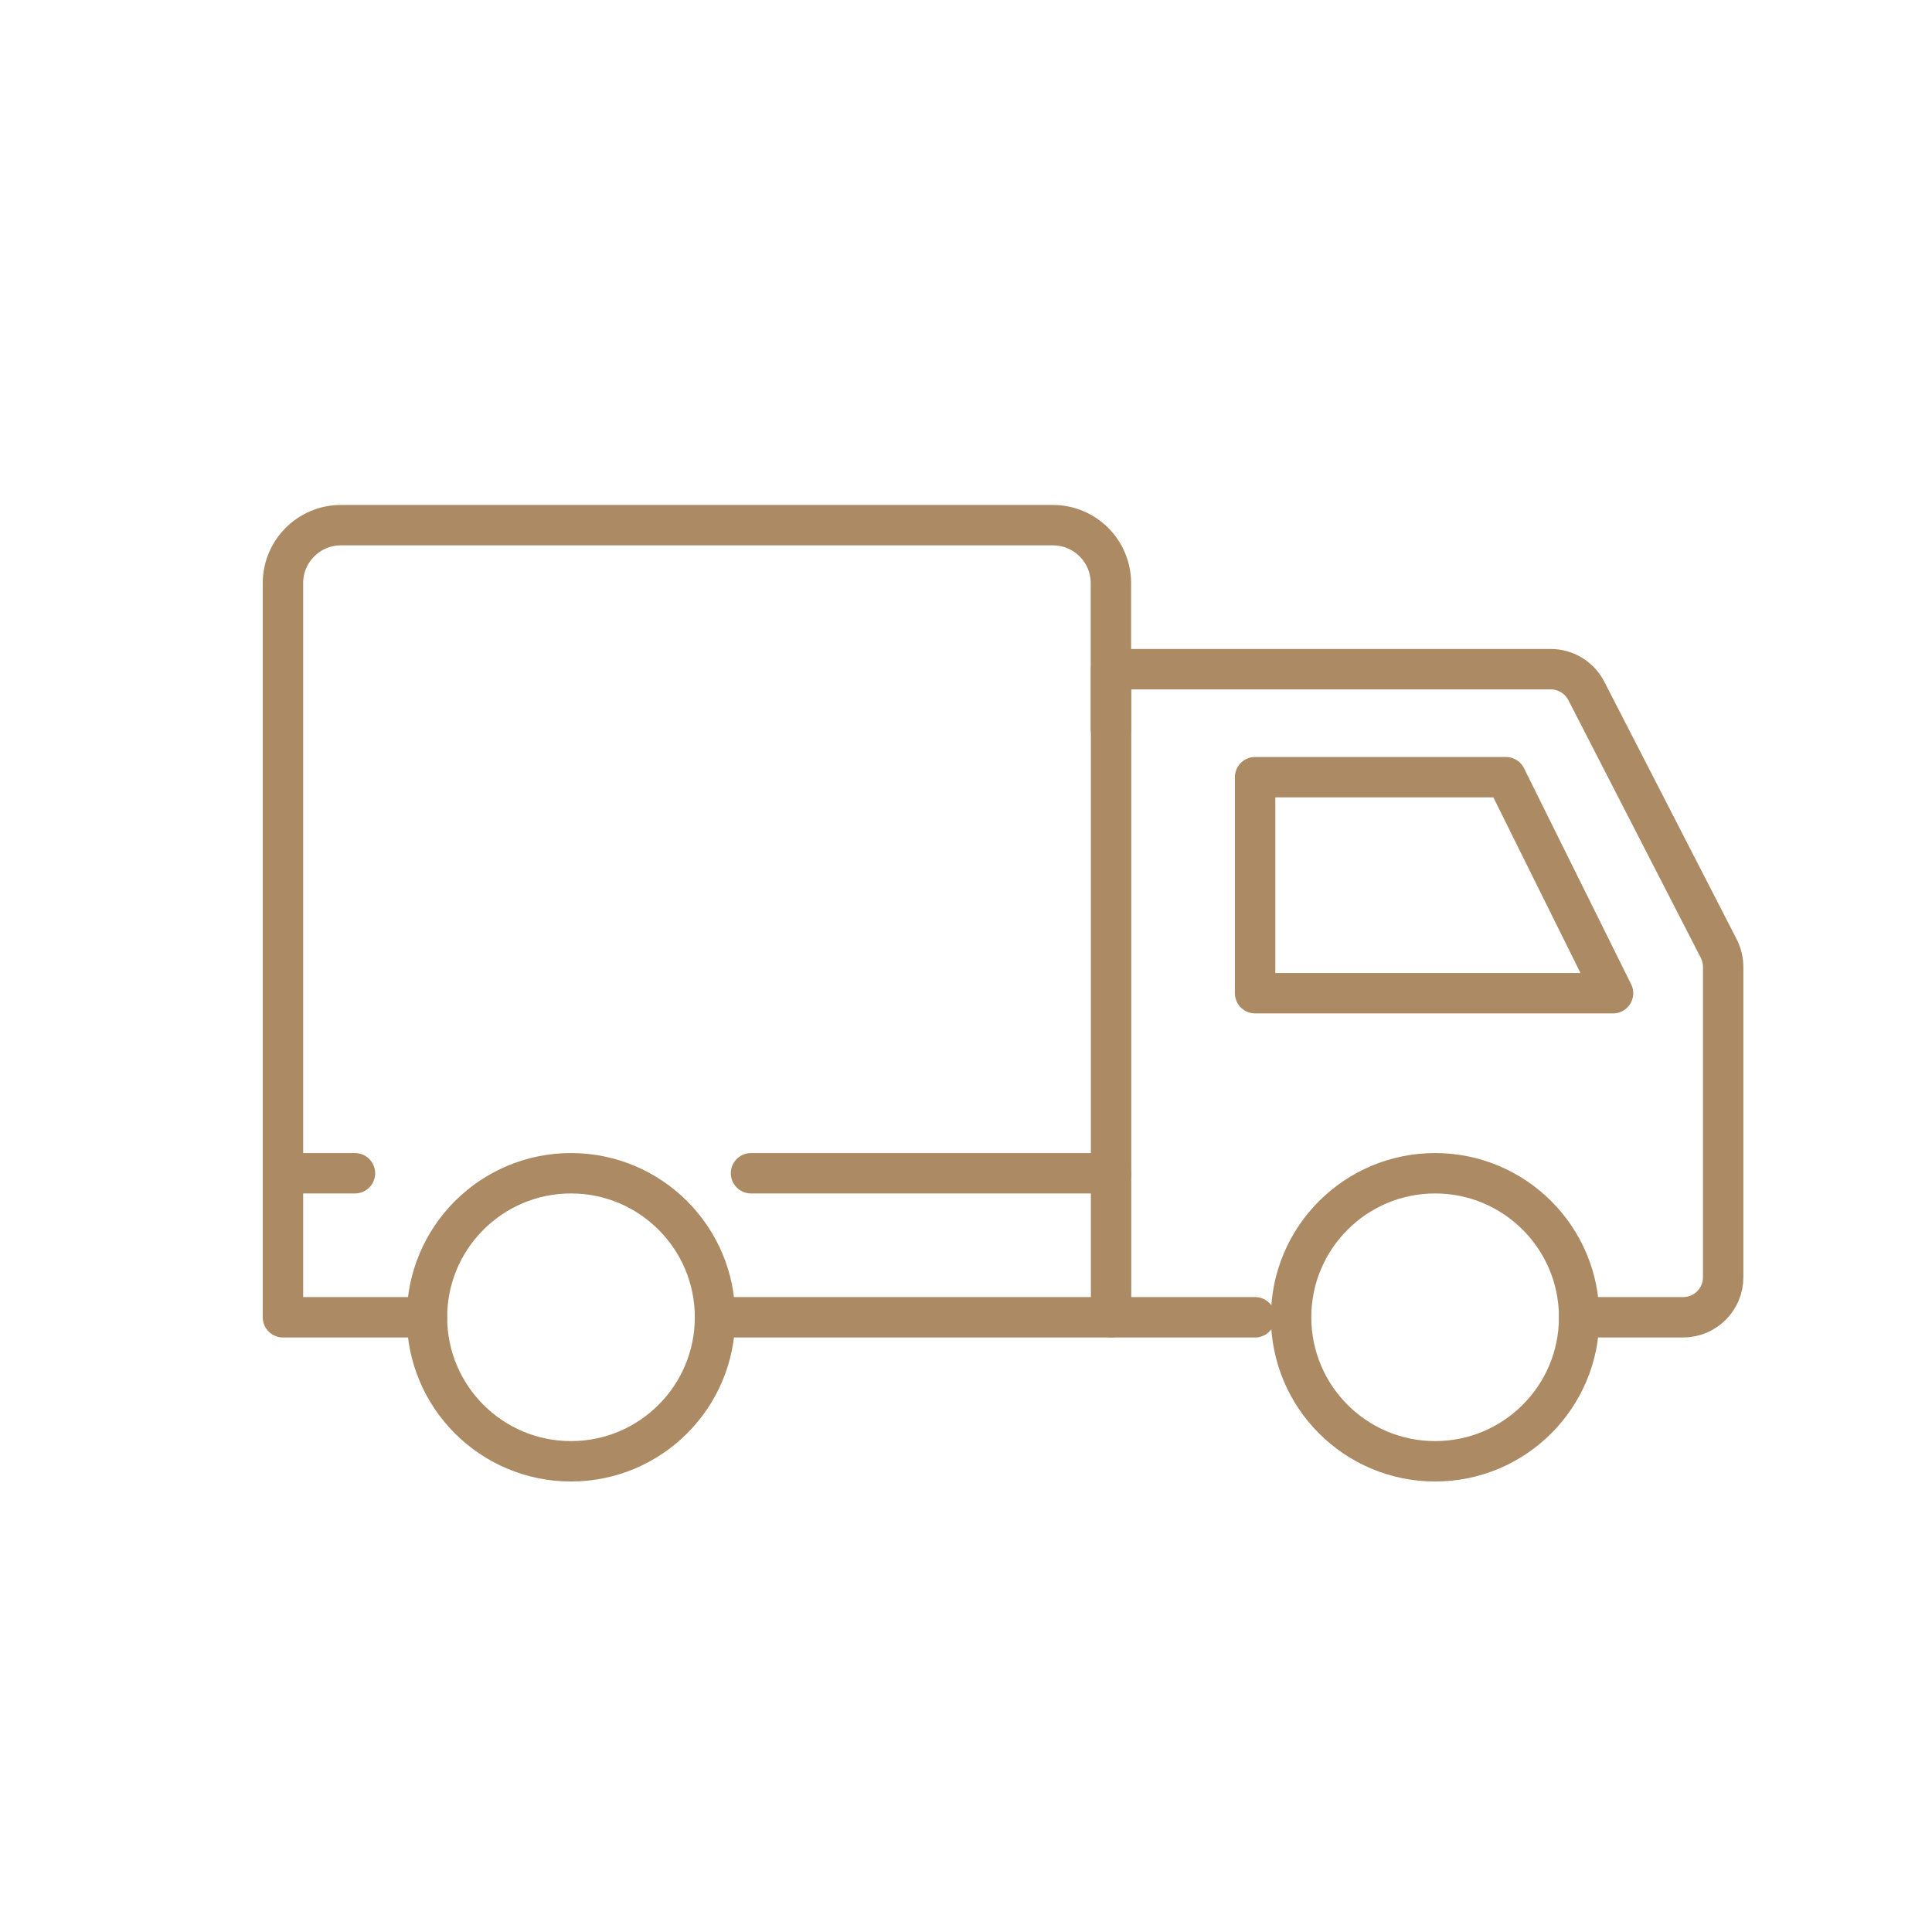
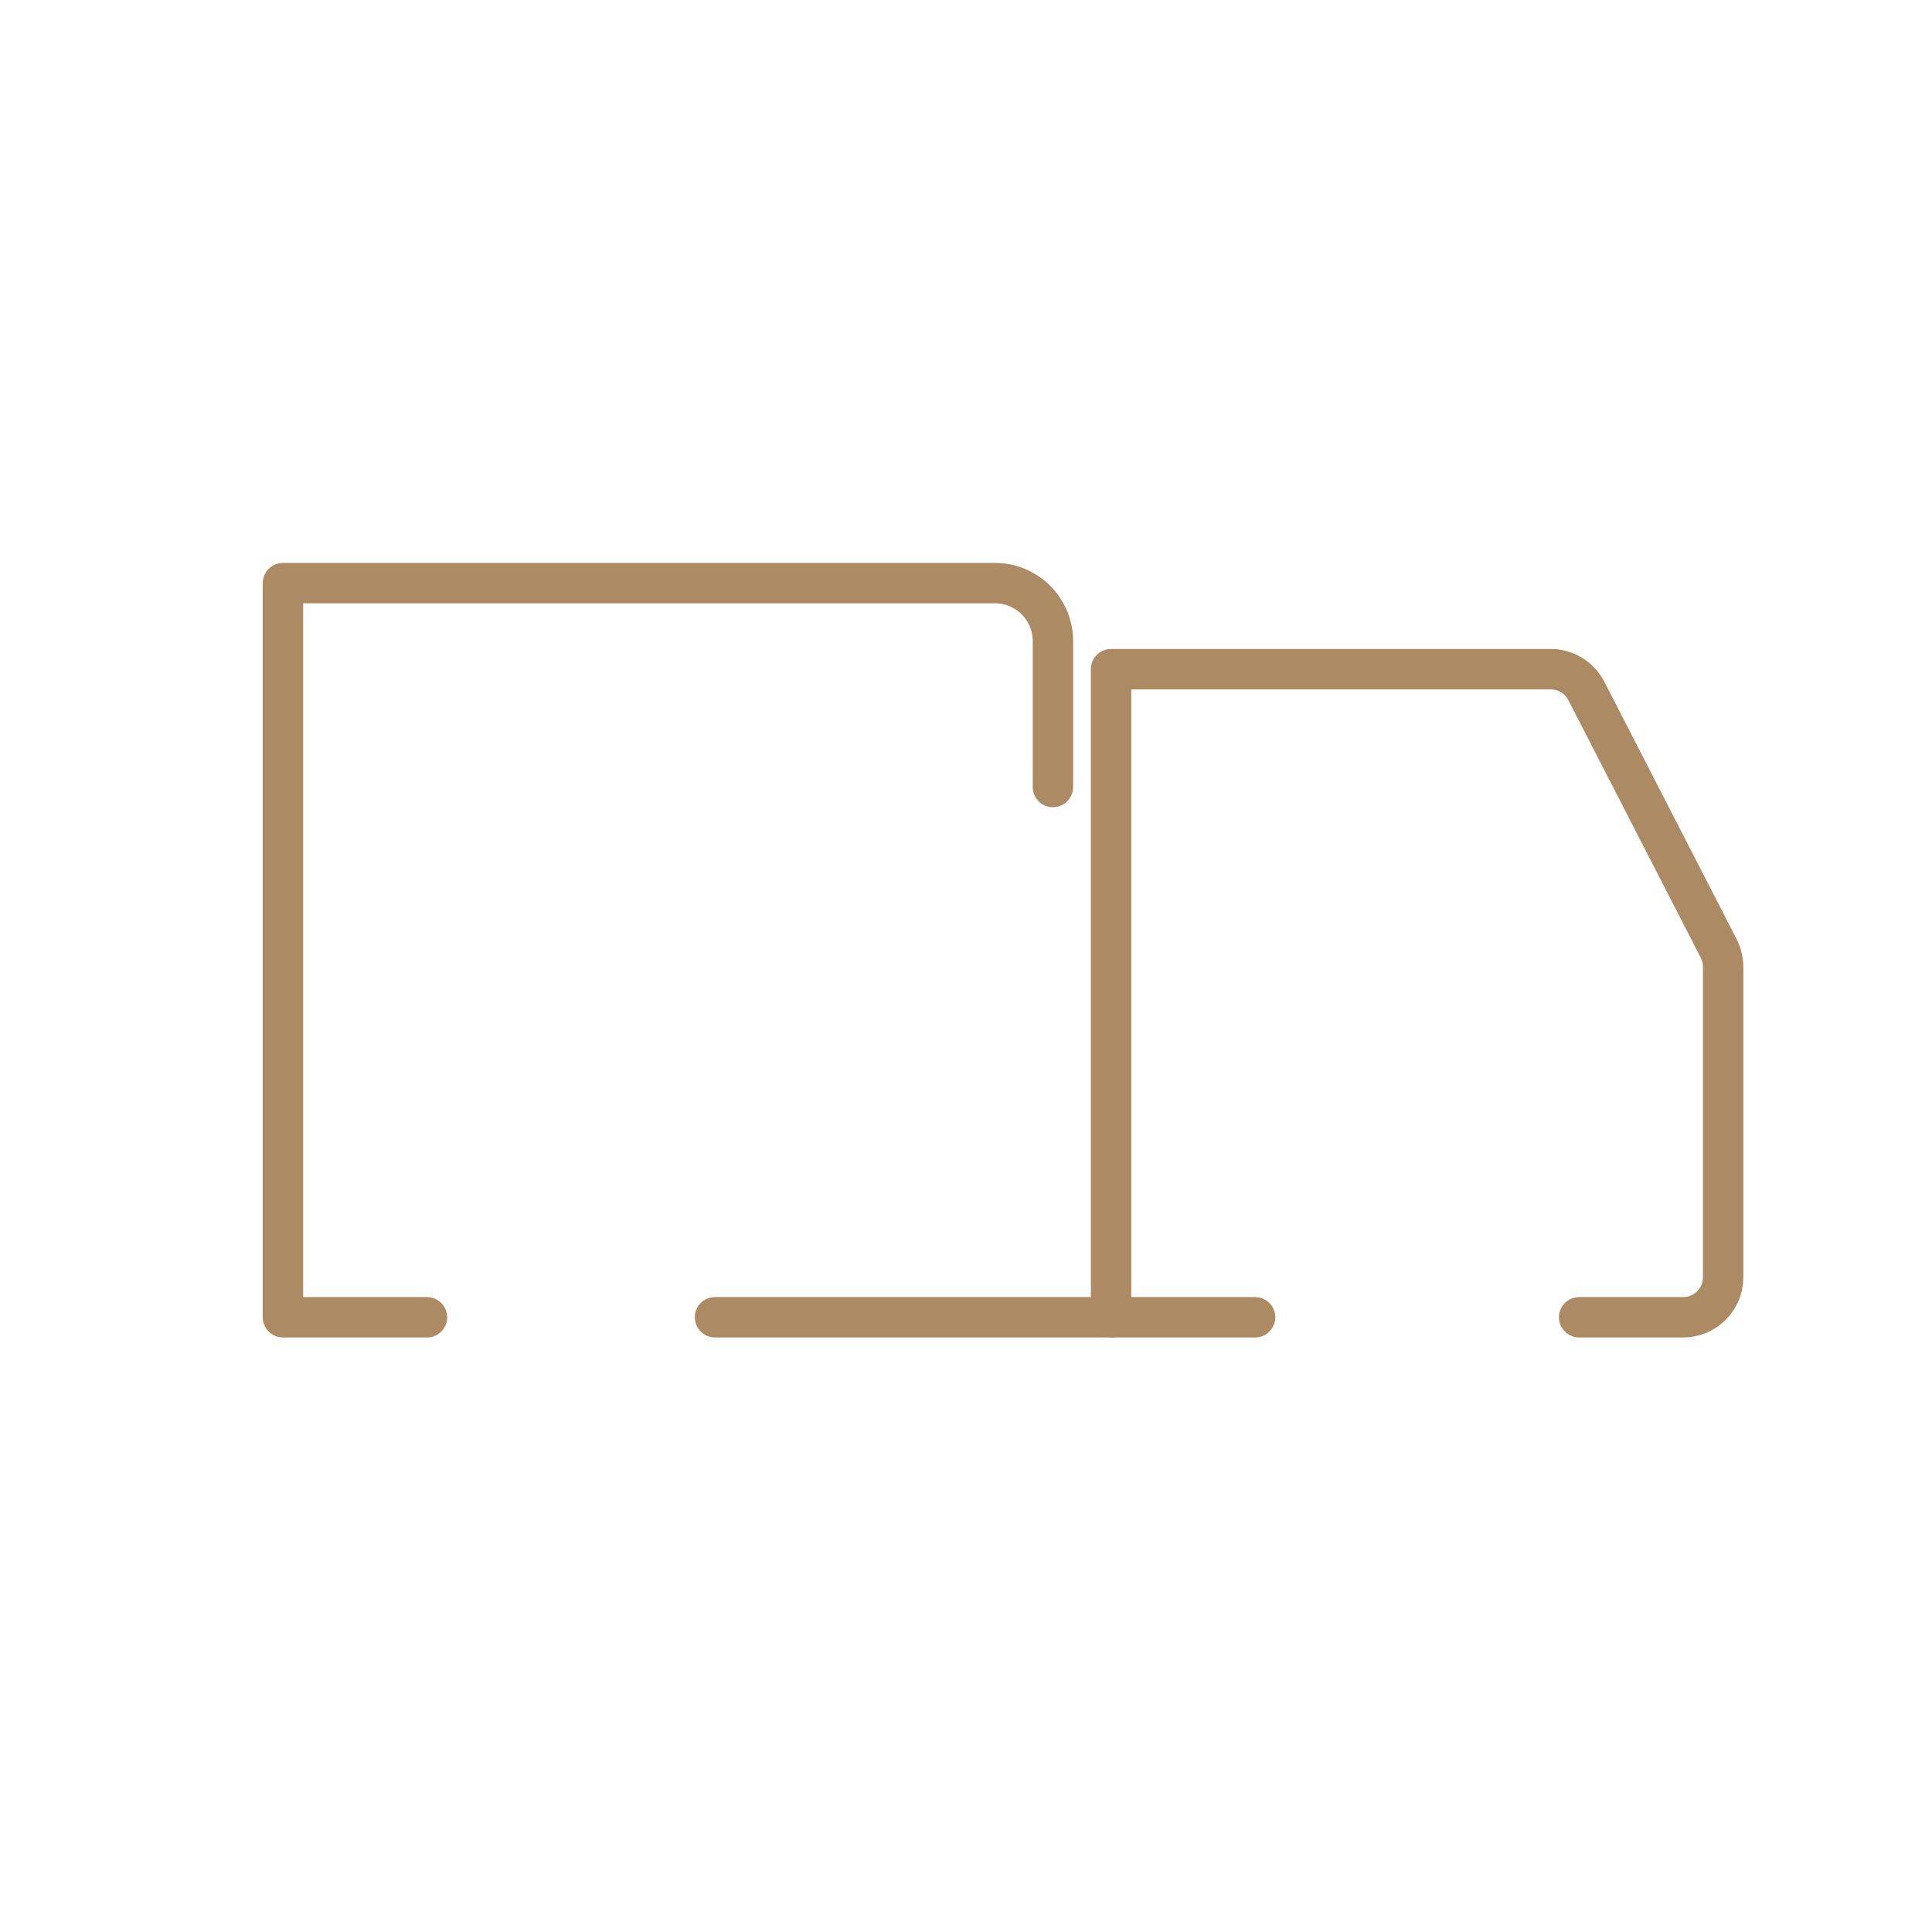
<svg xmlns="http://www.w3.org/2000/svg" x="0px" y="0px" viewBox="0 0 110 110" style="enable-background:new 0 0 110 110;" xml:space="preserve">
  <style type="text/css">	.st0{fill-rule:evenodd;clip-rule:evenodd;fill:#45A4AD;}	.st1{fill:none;stroke:#BBBCBE;stroke-width:0.227;stroke-miterlimit:10;}	.st2{fill:#FFFFFF;}	.st3{fill:#AB8A64;}	.st4{fill:#221F20;}	.st5{fill:#AB8A64;stroke:#AB8A64;stroke-miterlimit:10;}	.st6{fill:none;stroke:#AB8A64;stroke-width:2.3;stroke-linecap:round;stroke-linejoin:round;stroke-miterlimit:10;}</style>
  <g id="_x38_1">
    <g>
      <path class="st6" d="M89.91,75h5.92c1.26,0,2.28-1.02,2.28-2.28V55.05c0-0.36-0.09-0.72-0.25-1.04l-7.54-14.67   c-0.39-0.76-1.17-1.24-2.03-1.24H63.26V75" />
-       <polygon class="st6" points="91.84,56.55 85.74,44.25 71.46,44.25 71.46,56.55   " />
      <polyline class="st6" points="40.71,75 64.35,75 71.46,75   " />
-       <path class="st6" d="M24.31,75h-8.2v-41.8c0-1.82,1.48-3.3,3.3-3.3h40.54c1.82,0,3.3,1.48,3.3,3.3v8.31" />
-       <line class="st6" x1="42.76" y1="66.8" x2="63.26" y2="66.8" />
-       <line class="st6" x1="16.11" y1="66.8" x2="20.21" y2="66.8" />
-       <circle class="st6" cx="32.51" cy="75" r="8.2" />
-       <circle class="st6" cx="81.71" cy="75" r="8.2" />
+       <path class="st6" d="M24.31,75h-8.2v-41.8h40.54c1.82,0,3.3,1.48,3.3,3.3v8.31" />
    </g>
  </g>
  <g id="Layer_1" />
</svg>